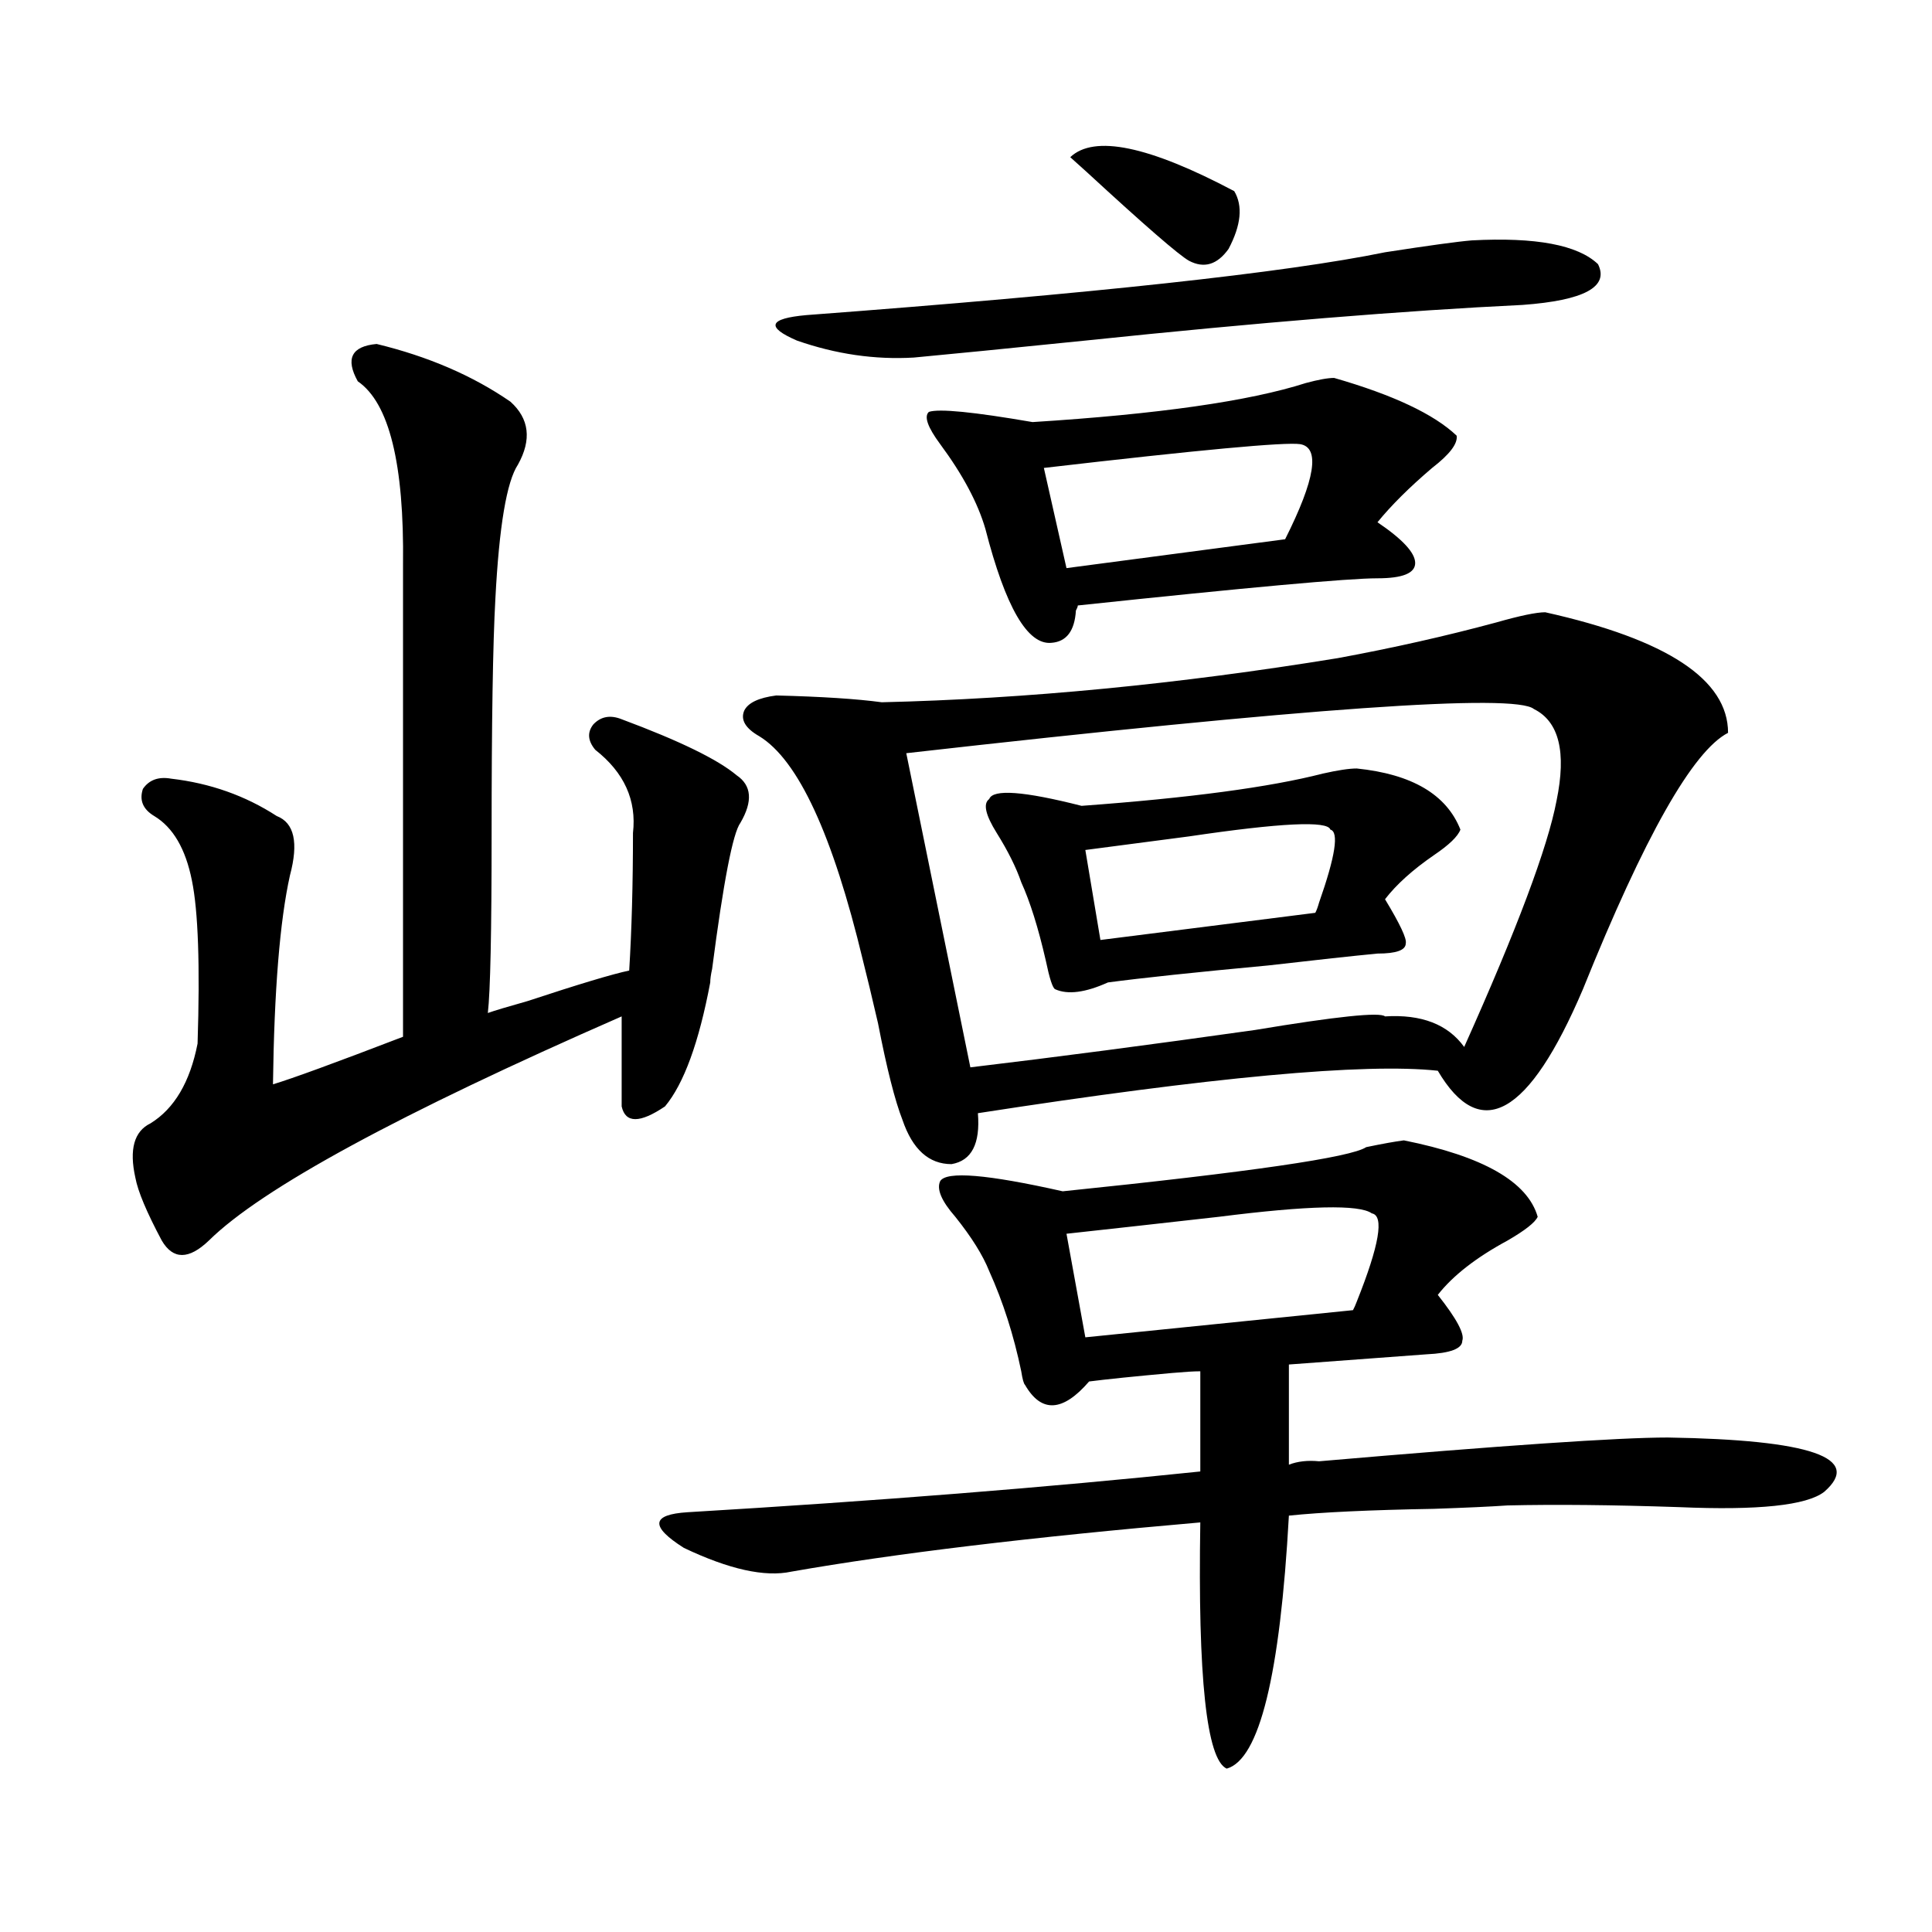
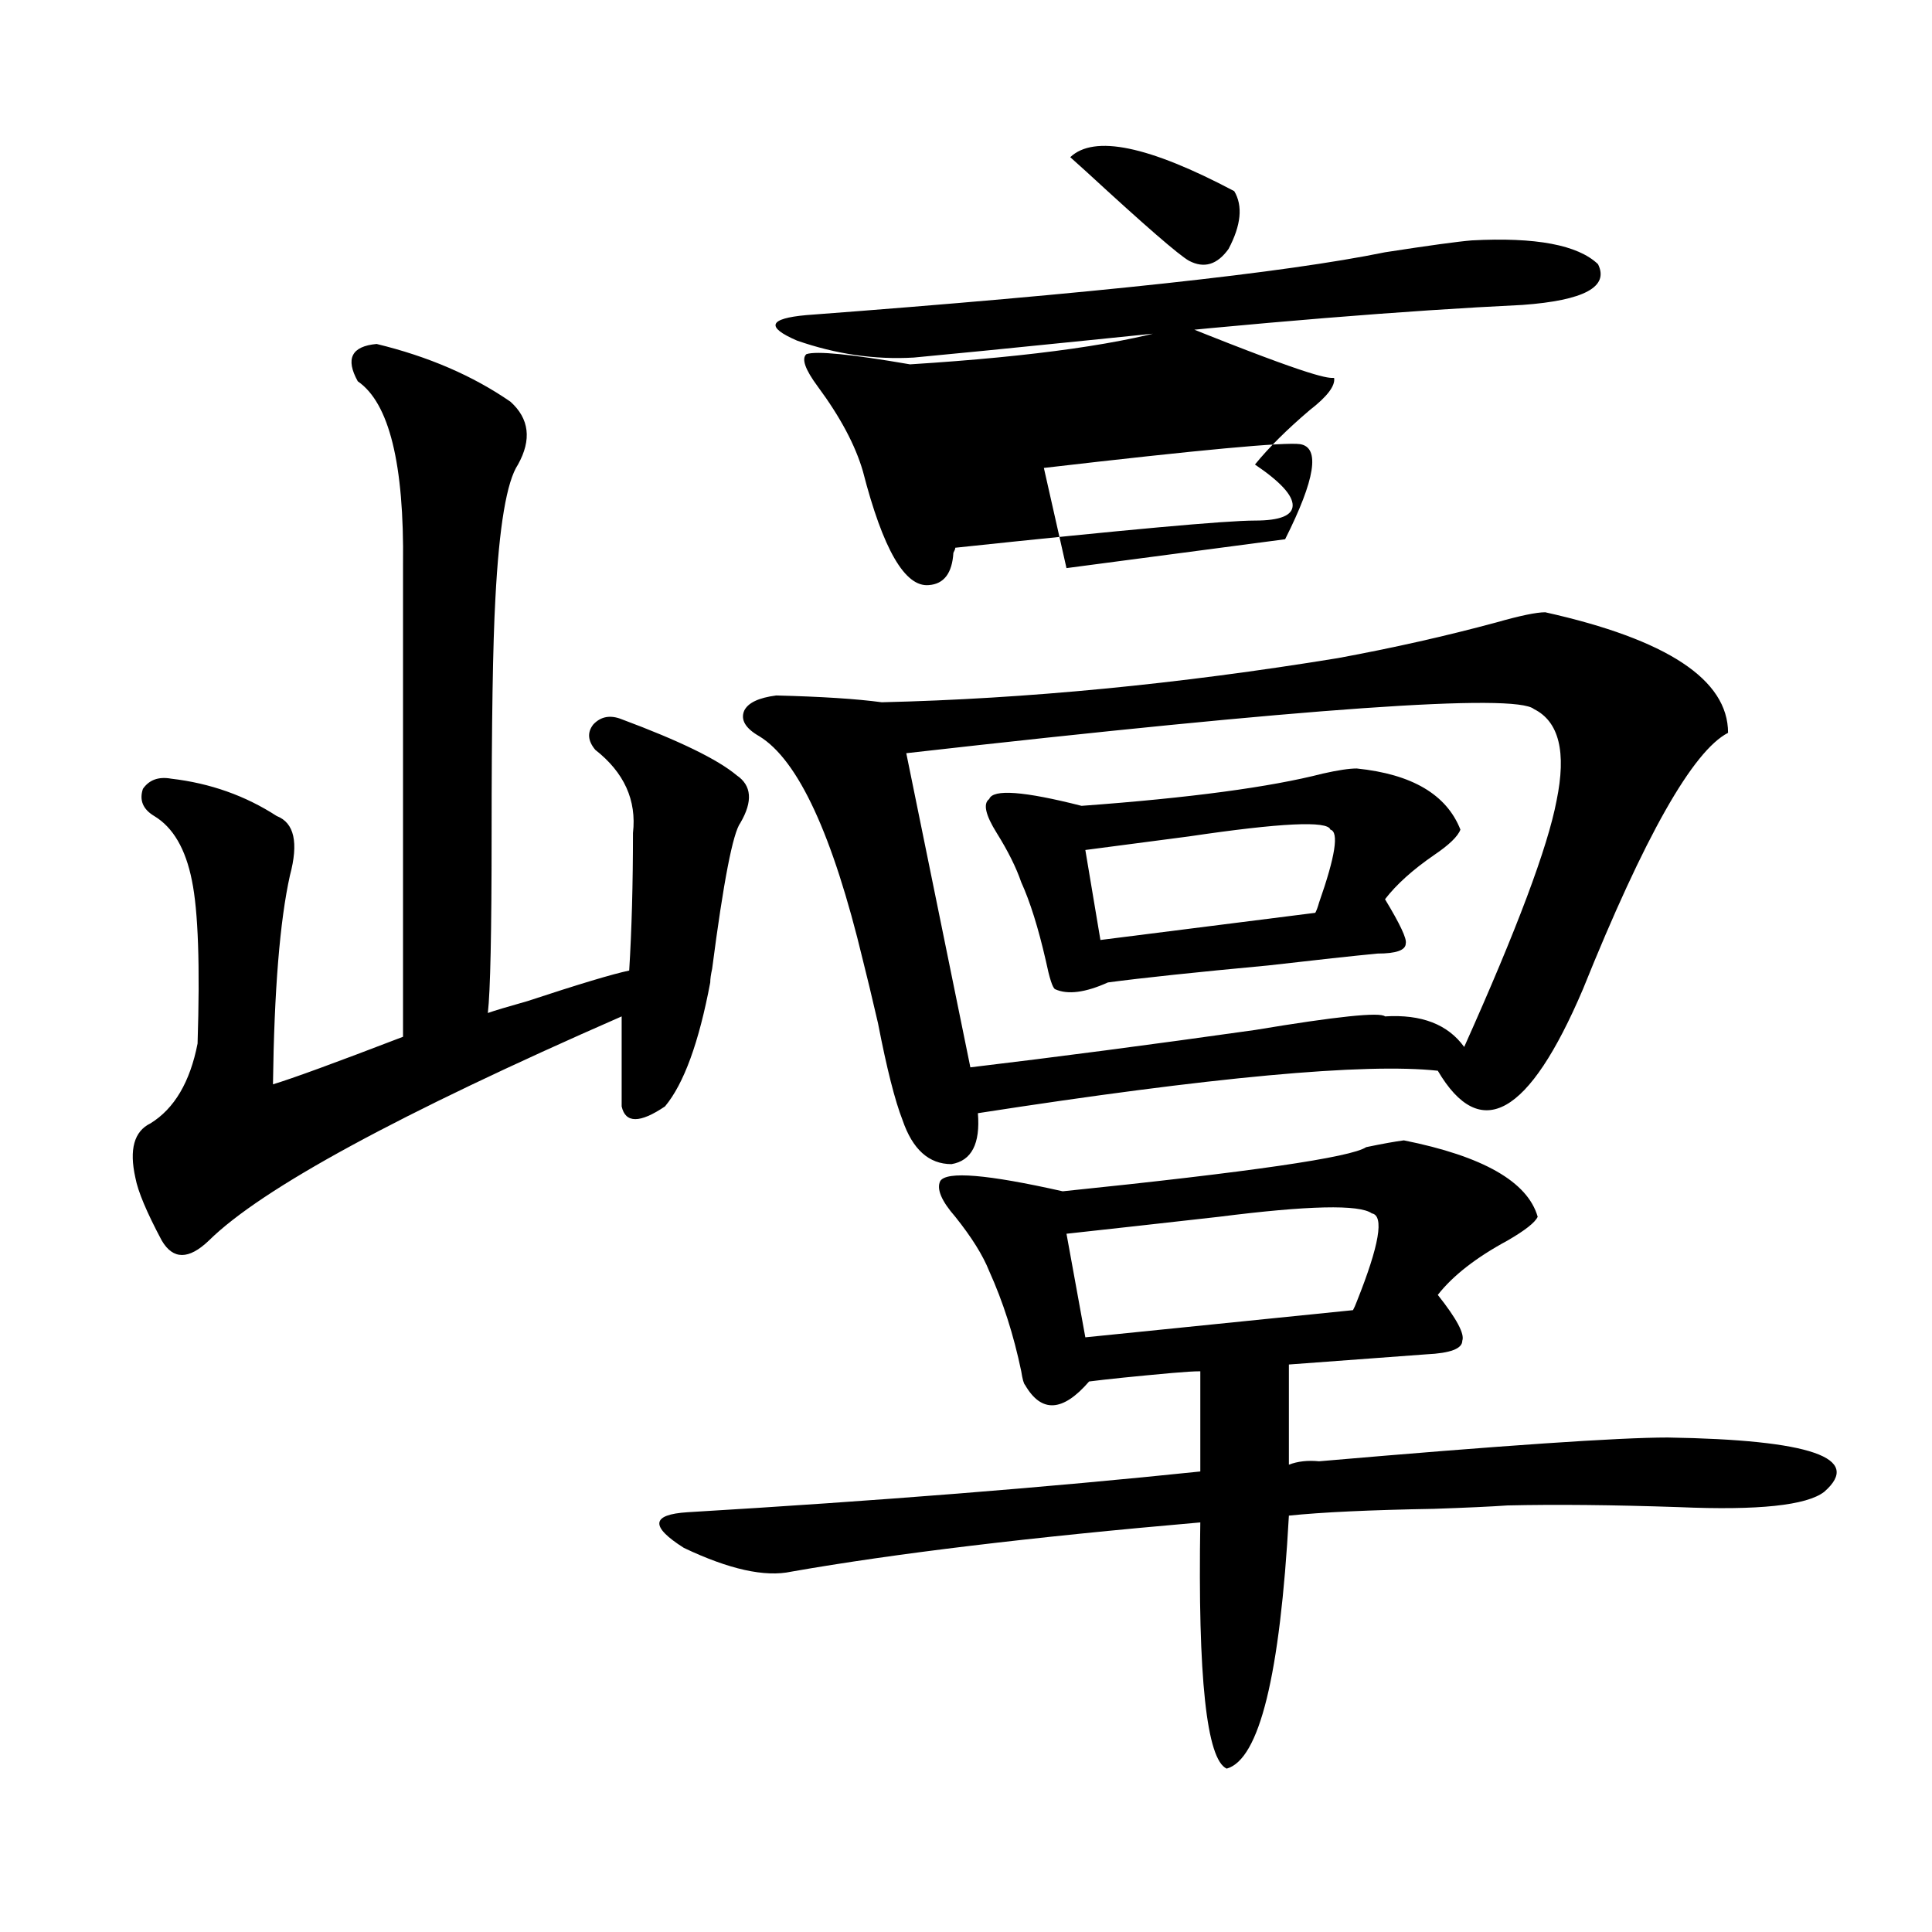
<svg xmlns="http://www.w3.org/2000/svg" version="1.1" id="图层_1" x="0px" y="0px" width="1000px" height="1000px" viewBox="0 0 1000 1000" enable-background="new 0 0 1000 1000" xml:space="preserve">
-   <path d="M194.946,178.039c26.661,6.454,49.755,16.411,69.267,29.883c9.756,8.789,11.052,19.638,3.902,32.52  c-5.854,8.789-9.756,31.942-11.707,69.434c-1.311,23.442-1.951,64.16-1.951,122.168c0,50.399-0.655,81.161-1.951,92.285  c3.247-1.167,10.076-3.214,20.487-6.152c26.661-8.789,44.222-14.063,52.682-15.82c1.296-21.094,1.951-44.824,1.951-71.191  c1.951-16.987-4.558-31.339-19.512-43.066c-3.902-4.683-4.237-9.077-0.976-13.184c3.902-4.093,8.78-4.972,14.634-2.637  c29.908,11.138,49.755,20.806,59.511,29.004c7.805,5.273,8.445,13.485,1.951,24.609c-3.902,5.273-8.78,30.474-14.634,75.586  c-0.655,2.938-0.976,5.273-0.976,7.031c-5.854,31.063-13.658,52.446-23.414,64.16c-13.018,8.789-20.487,8.789-22.438,0v-46.582  c-115.119,50.399-186.337,89.071-213.653,116.016c-10.411,9.97-18.536,9.97-24.39,0c-7.805-14.64-12.362-25.488-13.658-32.52  c-3.262-14.64-0.655-24.019,7.805-28.125c12.348-7.608,20.487-21.382,24.39-41.309c1.296-40.43,0.32-68.555-2.927-84.375  c-3.262-16.397-9.756-27.534-19.512-33.398c-5.854-3.516-7.805-8.198-5.854-14.063c3.247-4.683,8.125-6.44,14.634-5.273  c20.152,2.349,38.368,8.789,54.633,19.336c9.101,3.516,11.372,13.774,6.829,30.762c-5.213,23.442-8.14,59.478-8.78,108.105  c9.756-2.925,32.194-11.124,67.315-24.609V292.297c0.641-52.144-7.164-83.784-23.414-94.922  C178.682,185.661,181.929,179.22,194.946,178.039z M682.739,756.359c94.952-8.198,155.118-12.305,180.483-12.305  c74.145,1.181,101.126,10.547,80.974,28.125c-9.115,7.031-34.146,9.668-75.12,7.91c-34.48-1.167-64.068-1.456-88.778-0.879  c-8.46,0.591-21.143,1.181-38.048,1.758c-33.17,0.591-58.215,1.758-75.12,3.516c-4.558,82.617-15.289,126.261-32.194,130.957  c-10.411-4.696-14.969-47.173-13.658-127.441c-87.803,7.622-158.38,16.122-211.702,25.488c-13.658,2.938-32.194-1.167-55.608-12.305  c-17.561-11.124-16.92-17.276,1.951-18.457c98.199-5.851,186.657-12.882,265.359-21.094v-51.855c-3.262,0-8.14,0.302-14.634,0.879  c-19.512,1.758-33.825,3.228-42.926,4.395c-13.658,15.82-24.725,16.411-33.17,1.758c-0.655-0.577-1.311-2.925-1.951-7.031  c-3.902-18.745-9.436-36.035-16.585-51.855c-3.262-8.198-9.115-17.578-17.561-28.125c-7.164-8.198-9.756-14.351-7.805-18.457  c3.247-5.273,24.39-3.516,63.413,5.273c96.903-9.956,149.265-17.578,157.069-22.852c8.445-1.758,14.954-2.925,19.512-3.516  c40.975,8.212,64.054,21.396,69.267,39.551c-1.311,2.938-6.509,7.031-15.609,12.305c-16.265,8.789-28.292,18.169-36.097,28.125  c9.756,12.305,13.979,20.215,12.683,23.73c0,4.106-6.188,6.454-18.536,7.031l-71.218,5.273v51.855  C671.673,756.359,676.886,755.782,682.739,756.359z M401.771,359.973c23.414,0.591,41.615,1.758,54.633,3.516  c74.785-1.758,153.487-9.366,236.092-22.852c28.612-5.273,55.929-11.426,81.949-18.457c12.348-3.516,20.808-5.273,25.365-5.273  c63.078,14.063,94.632,34.868,94.632,62.402c-18.216,9.38-43.261,53.613-75.12,132.715c-27.972,65.63-53.017,79.692-75.12,42.188  c-37.728-4.093-117.07,3.228-238.043,21.973c1.296,15.82-3.262,24.609-13.658,26.367c-11.707,0-20.167-7.608-25.365-22.852  c-3.902-9.956-8.14-26.655-12.683-50.098c-3.262-14.063-5.854-24.897-7.805-32.52c-15.609-65.039-33.505-103.711-53.657-116.016  c-7.164-4.093-9.756-8.487-7.805-13.184C387.137,363.79,392.655,361.153,401.771,359.973z M761.762,124.426  c33.17-1.758,54.953,2.349,65.364,12.305c5.854,11.728-7.164,18.759-39.023,21.094c-61.142,2.938-136.582,9.091-226.336,18.457  c-40.334,4.106-69.922,7.031-88.778,8.789c-20.167,1.181-40.334-1.758-60.486-8.789c-16.265-7.031-14.634-11.426,4.878-13.184  c148.289-11.124,248.119-21.973,299.505-32.52C739.644,127.063,754.598,125.017,761.762,124.426z M716.885,526.086  c18.856-1.167,32.515,4.106,40.975,15.82c27.316-60.933,43.246-103.409,47.804-127.441c5.198-25.187,1.296-41.007-11.707-47.461  c-9.756-8.198-118.046-0.577-324.87,22.852l33.17,162.598c44.222-5.273,93.321-11.714,147.313-19.336  C691.84,526.086,714.278,523.751,716.885,526.086z M690.544,195.617c30.563,8.789,51.706,18.759,63.413,29.883  c0.641,4.106-3.582,9.668-12.683,16.699c-11.707,9.97-21.143,19.336-28.292,28.125c13.003,8.789,19.512,15.82,19.512,21.094  s-6.509,7.91-19.512,7.91c-14.969,0-66.675,4.696-155.118,14.063c0,0.591-0.335,1.47-0.976,2.637  c-0.655,10.547-4.878,16.122-12.683,16.699c-12.362,1.181-23.749-18.457-34.146-58.887c-3.902-13.472-11.707-28.125-23.414-43.945  c-6.509-8.789-8.46-14.351-5.854-16.699c5.198-1.758,23.079,0,53.657,5.273c65.029-4.093,112.192-10.835,141.46-20.215  C682.404,196.496,687.282,195.617,690.544,195.617z M702.251,397.766c28.612,2.938,46.493,13.485,53.657,31.641  c-1.311,3.516-5.854,7.91-13.658,13.184c-11.066,7.622-19.512,15.243-25.365,22.852c7.805,12.896,11.372,20.517,10.731,22.852  c0,3.516-4.878,5.273-14.634,5.273c-12.362,1.181-31.219,3.228-56.584,6.152c-37.728,3.516-65.364,6.454-82.925,8.789  c-11.707,5.273-20.822,6.454-27.316,3.516c-1.311-0.577-2.927-5.562-4.878-14.941c-3.902-16.987-8.14-30.46-12.683-40.43  c-2.606-7.608-6.829-16.108-12.683-25.488c-5.854-9.366-7.164-15.229-3.902-17.578c1.951-5.273,17.881-4.093,47.804,3.516  c55.929-4.093,97.559-9.668,124.875-16.699C692.495,398.645,698.349,397.766,702.251,397.766z M672.983,229.895  c-7.805-1.167-52.041,2.938-132.68,12.305l11.707,51.855l113.168-14.941C680.788,248.063,683.38,231.652,672.983,229.895z   M710.056,628.039c-6.509-4.683-32.85-4.093-79.022,1.758c-31.219,3.516-57.56,6.454-79.022,8.789l9.756,53.613L700.3,678.137  c0.641-1.167,1.296-2.637,1.951-4.395C713.958,644.45,716.55,629.22,710.056,628.039z M553.962,81.359  c12.348-11.714,40.64-5.851,84.876,17.578c4.543,7.622,3.567,17.578-2.927,29.883c-5.854,8.212-12.683,10.259-20.487,6.152  c-5.213-2.925-22.773-18.155-52.682-45.703C558.185,85.177,555.258,82.54,553.962,81.359z M688.593,429.406  c-1.311-4.683-25.7-3.516-73.169,3.516c-22.118,2.938-39.999,5.273-53.657,7.031l7.805,46.582l111.217-14.063  c0.641-1.167,1.296-2.925,1.951-5.273C691.185,443.181,693.136,430.587,688.593,429.406z" />
+   <path d="M194.946,178.039c26.661,6.454,49.755,16.411,69.267,29.883c9.756,8.789,11.052,19.638,3.902,32.52  c-5.854,8.789-9.756,31.942-11.707,69.434c-1.311,23.442-1.951,64.16-1.951,122.168c0,50.399-0.655,81.161-1.951,92.285  c3.247-1.167,10.076-3.214,20.487-6.152c26.661-8.789,44.222-14.063,52.682-15.82c1.296-21.094,1.951-44.824,1.951-71.191  c1.951-16.987-4.558-31.339-19.512-43.066c-3.902-4.683-4.237-9.077-0.976-13.184c3.902-4.093,8.78-4.972,14.634-2.637  c29.908,11.138,49.755,20.806,59.511,29.004c7.805,5.273,8.445,13.485,1.951,24.609c-3.902,5.273-8.78,30.474-14.634,75.586  c-0.655,2.938-0.976,5.273-0.976,7.031c-5.854,31.063-13.658,52.446-23.414,64.16c-13.018,8.789-20.487,8.789-22.438,0v-46.582  c-115.119,50.399-186.337,89.071-213.653,116.016c-10.411,9.97-18.536,9.97-24.39,0c-7.805-14.64-12.362-25.488-13.658-32.52  c-3.262-14.64-0.655-24.019,7.805-28.125c12.348-7.608,20.487-21.382,24.39-41.309c1.296-40.43,0.32-68.555-2.927-84.375  c-3.262-16.397-9.756-27.534-19.512-33.398c-5.854-3.516-7.805-8.198-5.854-14.063c3.247-4.683,8.125-6.44,14.634-5.273  c20.152,2.349,38.368,8.789,54.633,19.336c9.101,3.516,11.372,13.774,6.829,30.762c-5.213,23.442-8.14,59.478-8.78,108.105  c9.756-2.925,32.194-11.124,67.315-24.609V292.297c0.641-52.144-7.164-83.784-23.414-94.922  C178.682,185.661,181.929,179.22,194.946,178.039z M682.739,756.359c94.952-8.198,155.118-12.305,180.483-12.305  c74.145,1.181,101.126,10.547,80.974,28.125c-9.115,7.031-34.146,9.668-75.12,7.91c-34.48-1.167-64.068-1.456-88.778-0.879  c-8.46,0.591-21.143,1.181-38.048,1.758c-33.17,0.591-58.215,1.758-75.12,3.516c-4.558,82.617-15.289,126.261-32.194,130.957  c-10.411-4.696-14.969-47.173-13.658-127.441c-87.803,7.622-158.38,16.122-211.702,25.488c-13.658,2.938-32.194-1.167-55.608-12.305  c-17.561-11.124-16.92-17.276,1.951-18.457c98.199-5.851,186.657-12.882,265.359-21.094v-51.855c-3.262,0-8.14,0.302-14.634,0.879  c-19.512,1.758-33.825,3.228-42.926,4.395c-13.658,15.82-24.725,16.411-33.17,1.758c-0.655-0.577-1.311-2.925-1.951-7.031  c-3.902-18.745-9.436-36.035-16.585-51.855c-3.262-8.198-9.115-17.578-17.561-28.125c-7.164-8.198-9.756-14.351-7.805-18.457  c3.247-5.273,24.39-3.516,63.413,5.273c96.903-9.956,149.265-17.578,157.069-22.852c8.445-1.758,14.954-2.925,19.512-3.516  c40.975,8.212,64.054,21.396,69.267,39.551c-1.311,2.938-6.509,7.031-15.609,12.305c-16.265,8.789-28.292,18.169-36.097,28.125  c9.756,12.305,13.979,20.215,12.683,23.73c0,4.106-6.188,6.454-18.536,7.031l-71.218,5.273v51.855  C671.673,756.359,676.886,755.782,682.739,756.359z M401.771,359.973c23.414,0.591,41.615,1.758,54.633,3.516  c74.785-1.758,153.487-9.366,236.092-22.852c28.612-5.273,55.929-11.426,81.949-18.457c12.348-3.516,20.808-5.273,25.365-5.273  c63.078,14.063,94.632,34.868,94.632,62.402c-18.216,9.38-43.261,53.613-75.12,132.715c-27.972,65.63-53.017,79.692-75.12,42.188  c-37.728-4.093-117.07,3.228-238.043,21.973c1.296,15.82-3.262,24.609-13.658,26.367c-11.707,0-20.167-7.608-25.365-22.852  c-3.902-9.956-8.14-26.655-12.683-50.098c-3.262-14.063-5.854-24.897-7.805-32.52c-15.609-65.039-33.505-103.711-53.657-116.016  c-7.164-4.093-9.756-8.487-7.805-13.184C387.137,363.79,392.655,361.153,401.771,359.973z M761.762,124.426  c33.17-1.758,54.953,2.349,65.364,12.305c5.854,11.728-7.164,18.759-39.023,21.094c-61.142,2.938-136.582,9.091-226.336,18.457  c-40.334,4.106-69.922,7.031-88.778,8.789c-20.167,1.181-40.334-1.758-60.486-8.789c-16.265-7.031-14.634-11.426,4.878-13.184  c148.289-11.124,248.119-21.973,299.505-32.52C739.644,127.063,754.598,125.017,761.762,124.426z M716.885,526.086  c18.856-1.167,32.515,4.106,40.975,15.82c27.316-60.933,43.246-103.409,47.804-127.441c5.198-25.187,1.296-41.007-11.707-47.461  c-9.756-8.198-118.046-0.577-324.87,22.852l33.17,162.598c44.222-5.273,93.321-11.714,147.313-19.336  C691.84,526.086,714.278,523.751,716.885,526.086z M690.544,195.617c0.641,4.106-3.582,9.668-12.683,16.699c-11.707,9.97-21.143,19.336-28.292,28.125c13.003,8.789,19.512,15.82,19.512,21.094  s-6.509,7.91-19.512,7.91c-14.969,0-66.675,4.696-155.118,14.063c0,0.591-0.335,1.47-0.976,2.637  c-0.655,10.547-4.878,16.122-12.683,16.699c-12.362,1.181-23.749-18.457-34.146-58.887c-3.902-13.472-11.707-28.125-23.414-43.945  c-6.509-8.789-8.46-14.351-5.854-16.699c5.198-1.758,23.079,0,53.657,5.273c65.029-4.093,112.192-10.835,141.46-20.215  C682.404,196.496,687.282,195.617,690.544,195.617z M702.251,397.766c28.612,2.938,46.493,13.485,53.657,31.641  c-1.311,3.516-5.854,7.91-13.658,13.184c-11.066,7.622-19.512,15.243-25.365,22.852c7.805,12.896,11.372,20.517,10.731,22.852  c0,3.516-4.878,5.273-14.634,5.273c-12.362,1.181-31.219,3.228-56.584,6.152c-37.728,3.516-65.364,6.454-82.925,8.789  c-11.707,5.273-20.822,6.454-27.316,3.516c-1.311-0.577-2.927-5.562-4.878-14.941c-3.902-16.987-8.14-30.46-12.683-40.43  c-2.606-7.608-6.829-16.108-12.683-25.488c-5.854-9.366-7.164-15.229-3.902-17.578c1.951-5.273,17.881-4.093,47.804,3.516  c55.929-4.093,97.559-9.668,124.875-16.699C692.495,398.645,698.349,397.766,702.251,397.766z M672.983,229.895  c-7.805-1.167-52.041,2.938-132.68,12.305l11.707,51.855l113.168-14.941C680.788,248.063,683.38,231.652,672.983,229.895z   M710.056,628.039c-6.509-4.683-32.85-4.093-79.022,1.758c-31.219,3.516-57.56,6.454-79.022,8.789l9.756,53.613L700.3,678.137  c0.641-1.167,1.296-2.637,1.951-4.395C713.958,644.45,716.55,629.22,710.056,628.039z M553.962,81.359  c12.348-11.714,40.64-5.851,84.876,17.578c4.543,7.622,3.567,17.578-2.927,29.883c-5.854,8.212-12.683,10.259-20.487,6.152  c-5.213-2.925-22.773-18.155-52.682-45.703C558.185,85.177,555.258,82.54,553.962,81.359z M688.593,429.406  c-1.311-4.683-25.7-3.516-73.169,3.516c-22.118,2.938-39.999,5.273-53.657,7.031l7.805,46.582l111.217-14.063  c0.641-1.167,1.296-2.925,1.951-5.273C691.185,443.181,693.136,430.587,688.593,429.406z" />
</svg>